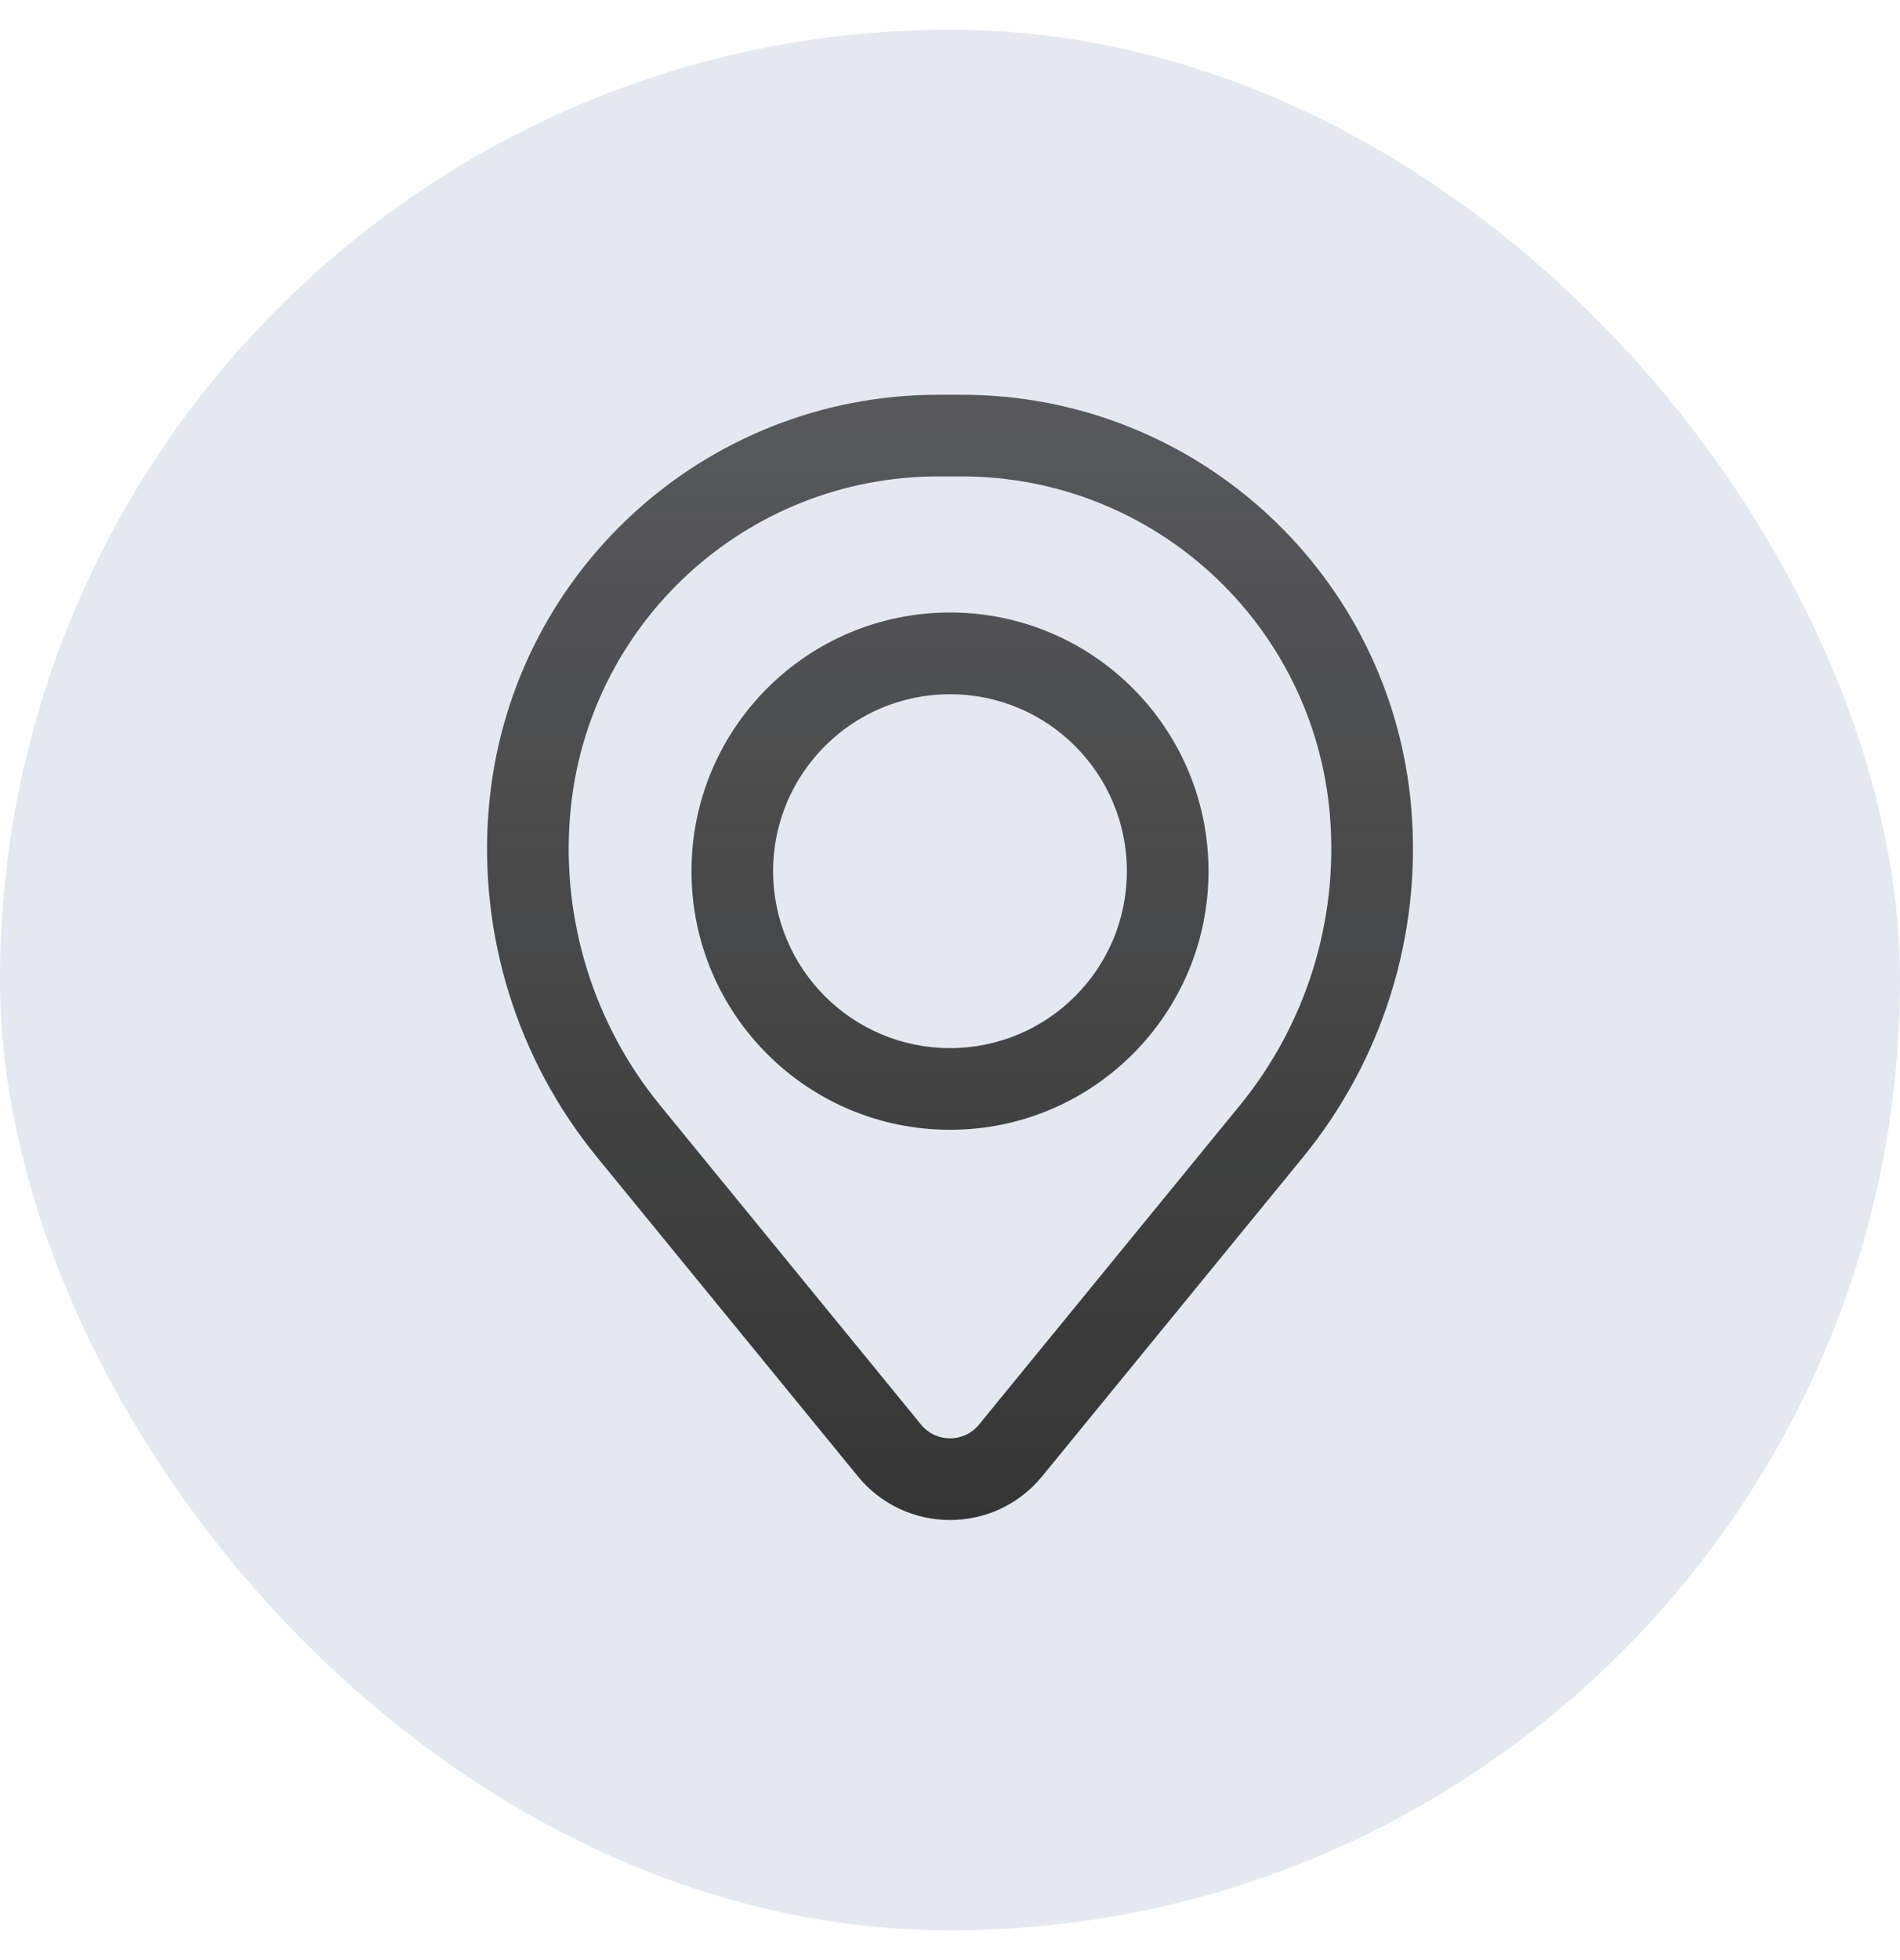
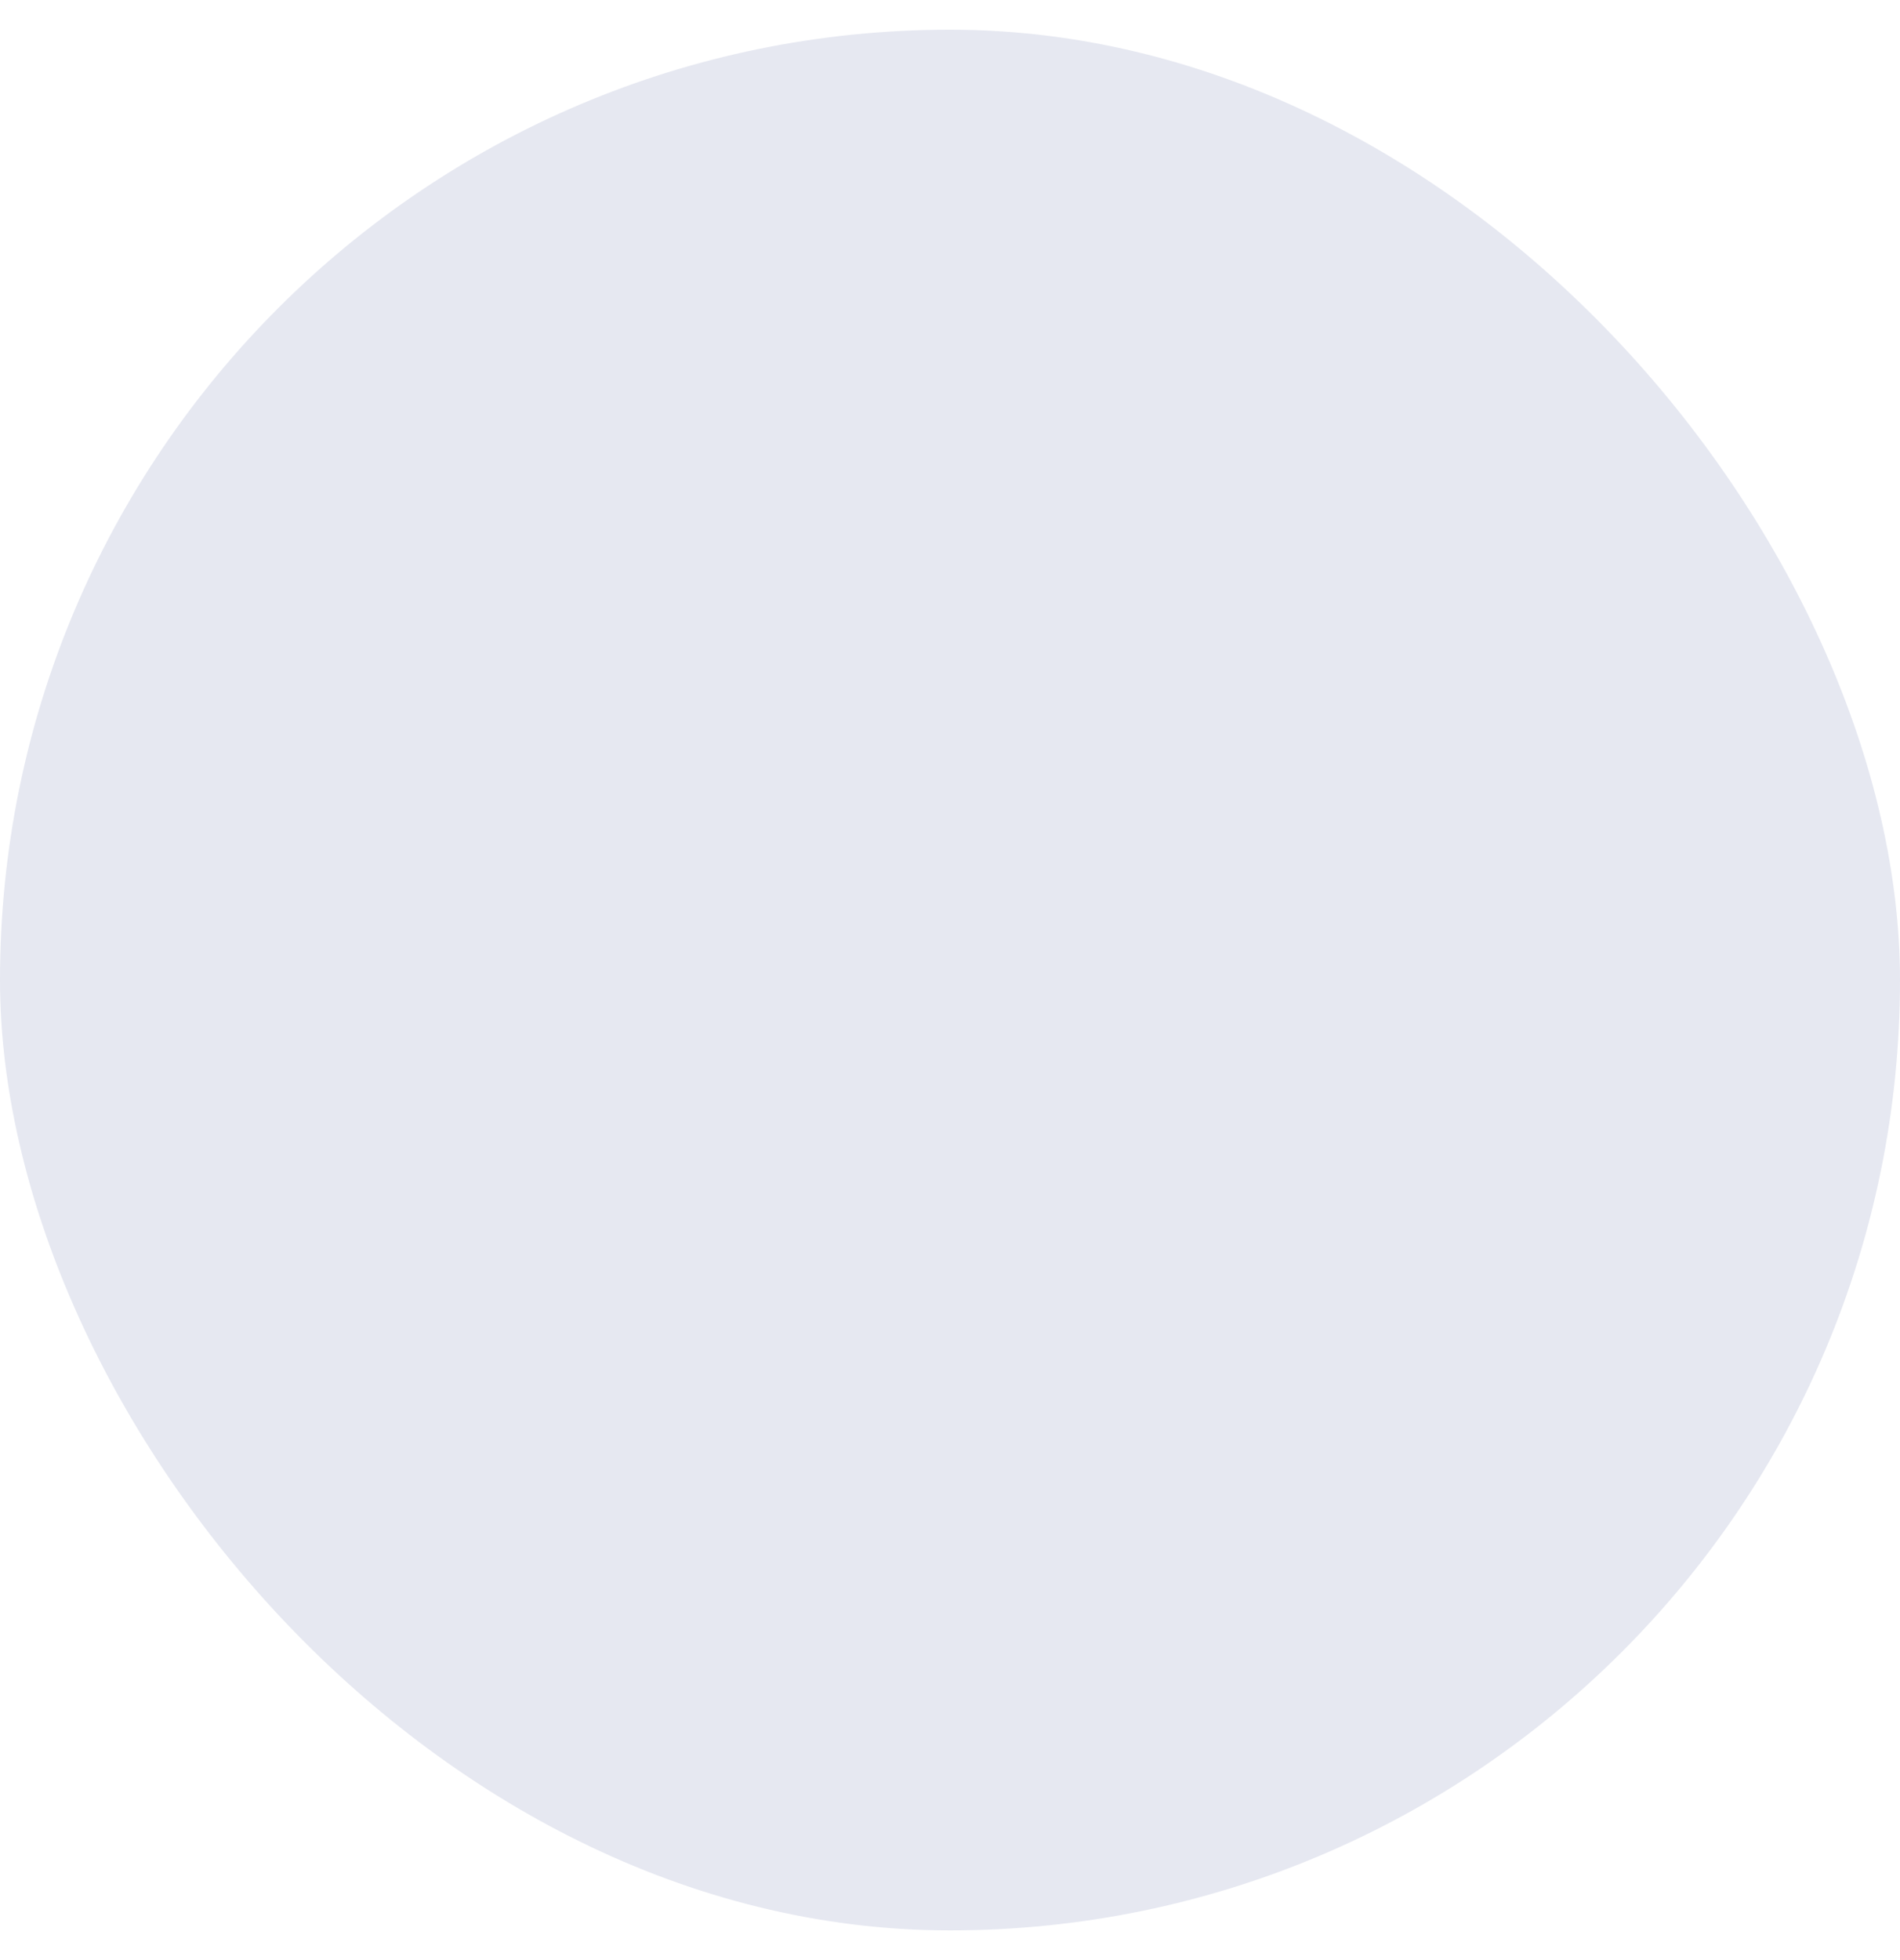
<svg xmlns="http://www.w3.org/2000/svg" width="32" height="33" viewBox="0 0 32 33" fill="none">
  <rect y="0.5" width="32" height="32" rx="16" fill="#E6E8F1" />
-   <path fill-rule="evenodd" clip-rule="evenodd" d="M11.646 14.667C11.646 12.262 13.595 10.312 16 10.312C18.405 10.312 20.354 12.262 20.354 14.667C20.354 17.071 18.405 19.021 16 19.021C13.595 19.021 11.646 17.071 11.646 14.667ZM16 11.688C14.355 11.688 13.021 13.021 13.021 14.667C13.021 16.312 14.355 17.646 16 17.646C17.645 17.646 18.979 16.312 18.979 14.667C18.979 13.021 17.645 11.688 16 11.688Z" fill="url(#paint0_linear_5090_25190)" />
-   <path fill-rule="evenodd" clip-rule="evenodd" d="M8.231 13.619C8.556 9.678 11.848 6.646 15.802 6.646H16.198C20.152 6.646 23.445 9.678 23.77 13.619C23.944 15.736 23.29 17.837 21.946 19.482L17.552 24.855C16.75 25.836 15.25 25.836 14.448 24.855L10.055 19.482C8.71 17.837 8.056 15.736 8.231 13.619ZM15.802 8.021C12.564 8.021 9.867 10.505 9.601 13.732C9.456 15.493 10 17.243 11.119 18.611L15.513 23.985C15.765 24.293 16.236 24.293 16.488 23.985L20.881 18.611C22 17.243 22.544 15.493 22.399 13.732C22.133 10.505 19.436 8.021 16.198 8.021H15.802Z" fill="url(#paint1_linear_5090_25190)" />
  <defs>
    <linearGradient id="paint0_linear_5090_25190" x1="16" y1="6.646" x2="16" y2="25.591" gradientUnits="userSpaceOnUse">
      <stop stop-color="#353535" stop-opacity="0.8" />
      <stop offset="1" stop-color="#353535" />
    </linearGradient>
    <linearGradient id="paint1_linear_5090_25190" x1="16" y1="6.646" x2="16" y2="25.591" gradientUnits="userSpaceOnUse">
      <stop stop-color="#353535" stop-opacity="0.8" />
      <stop offset="1" stop-color="#353535" />
    </linearGradient>
  </defs>
</svg>